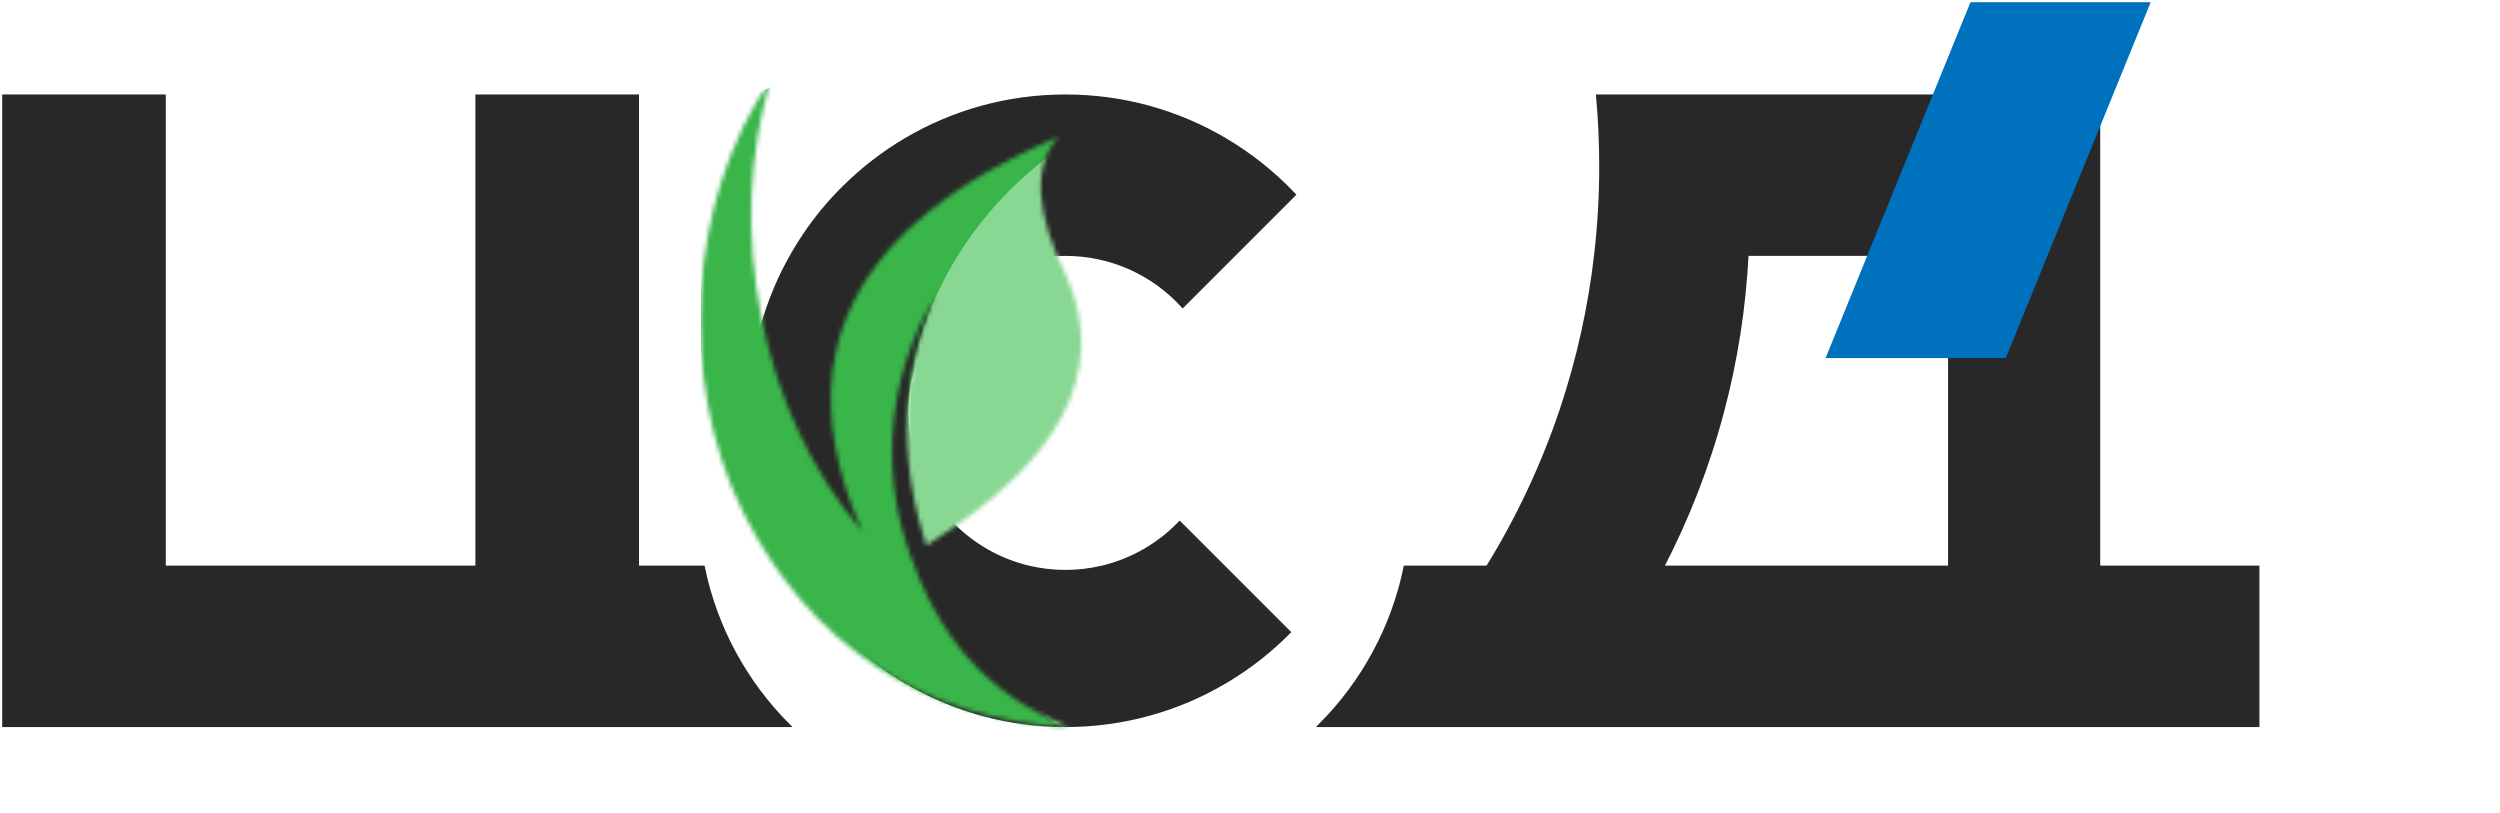
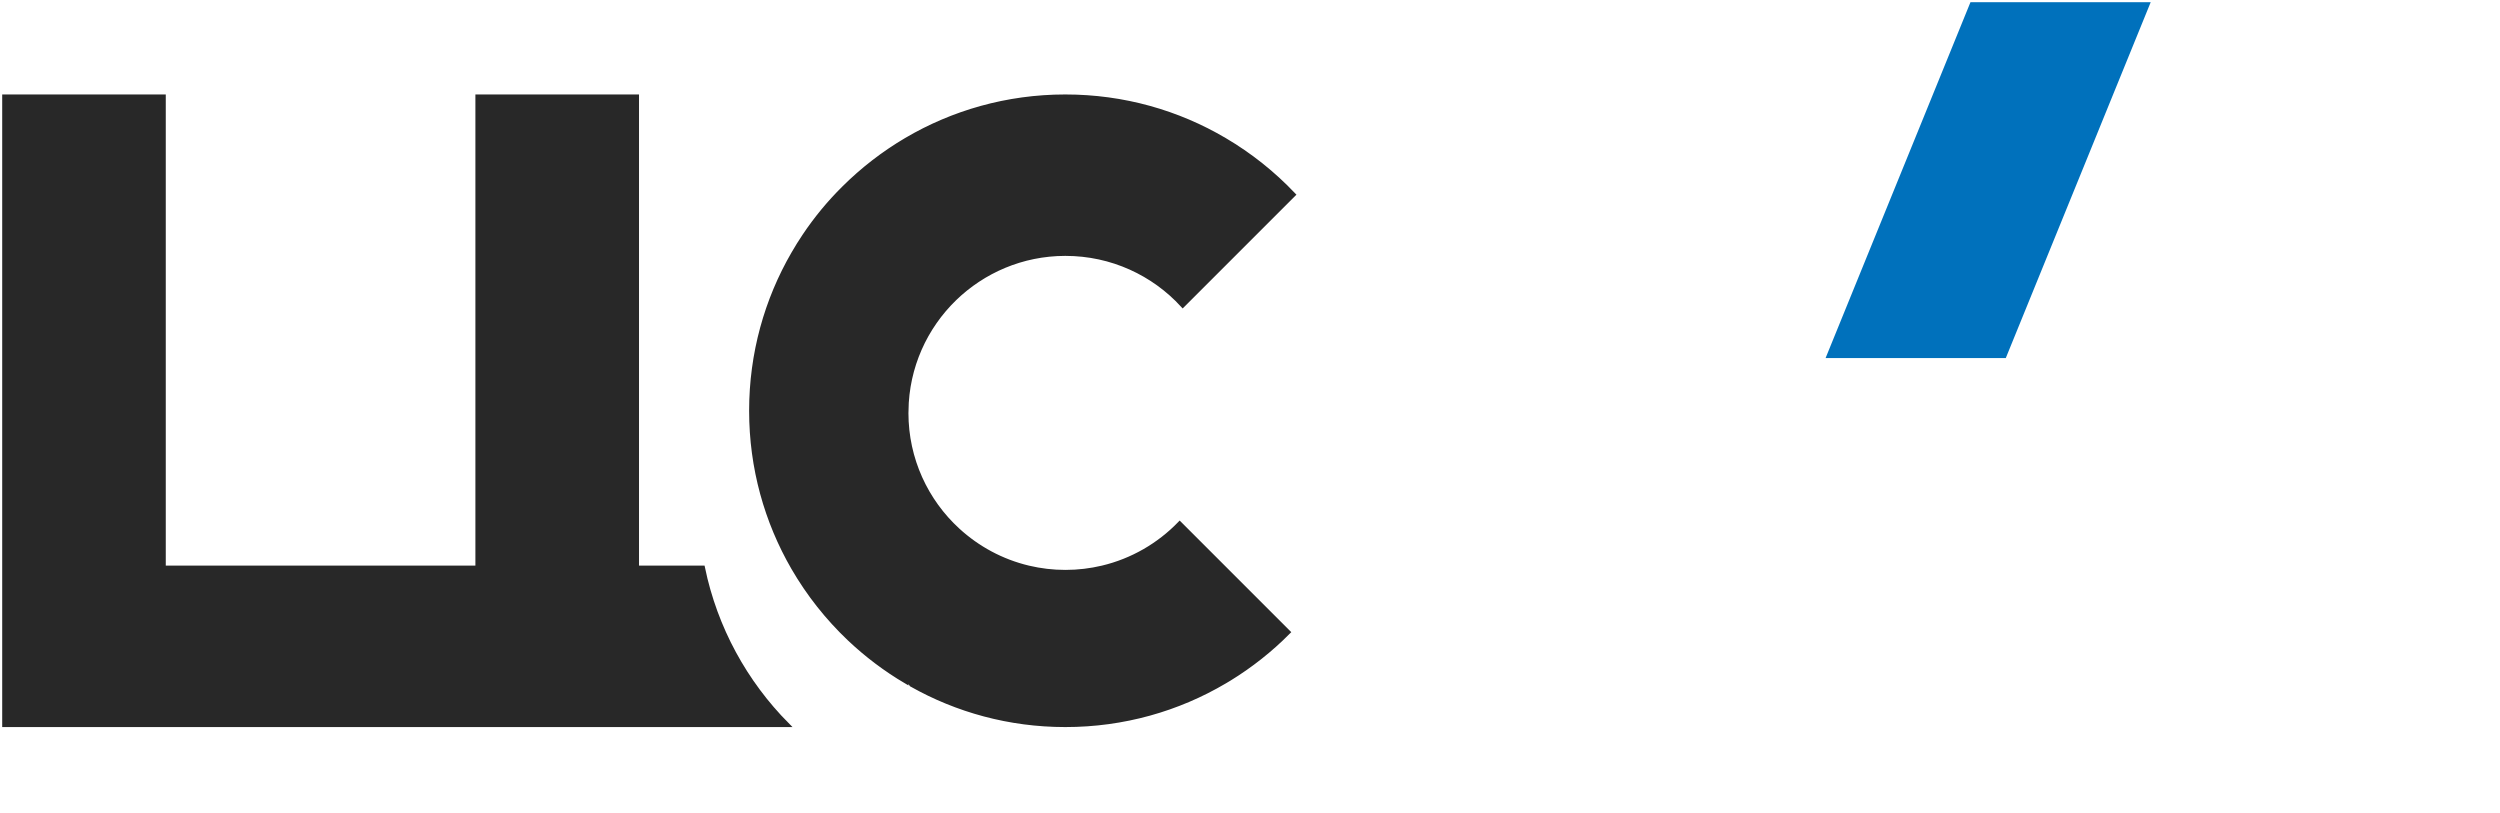
<svg xmlns="http://www.w3.org/2000/svg" width="569" height="185" viewBox="0 0 569 185" fill="none">
  <path d="M179.17 164.98H1V22H37.23V129.23H108.7V22H144.94V129.23H159.95C162.8 143.02 169.62 155.35 179.17 164.98Z" fill="#282828" stroke="#282828" stroke-miterlimit="10" />
  <path d="M293.19 143.88C289.18 147.92 284.68 151.49 279.8 154.48C279.45 154.7 279.09 154.91 278.73 155.12C268.11 161.39 255.72 164.98 242.49 164.98H242.41C229.71 164.97 217.78 161.64 207.45 155.81C207.04 155.23 206.64 154.65 206.26 154.06V155.13C201.57 152.37 197.22 149.08 193.3 145.37C188.32 140.64 184.02 135.21 180.56 129.23C174.48 118.72 171 106.51 171 93.49C171 80.47 174.48 68.25 180.57 57.74C181.36 56.36 182.21 55.01 183.09 53.69C185.72 49.76 188.74 46.1 192.09 42.79C196.32 38.58 201.08 34.9 206.25 31.85C216.86 25.6 229.22 22.01 242.41 22H242.49C255.72 22 268.11 25.59 278.73 31.86C284.51 35.26 289.77 39.46 294.37 44.3L269.19 69.48C262.57 62.26 253.06 57.74 242.49 57.74H242.41C232.64 57.76 223.78 61.66 217.27 67.96C210.59 74.44 206.39 83.48 206.27 93.49H206.26V93.97C206.26 104.54 210.78 114.05 218 120.67C222.48 124.78 227.99 127.78 234.1 129.23C236.79 129.87 239.6 130.21 242.49 130.21C245.38 130.21 248.19 129.87 250.88 129.23C257.71 127.61 263.78 124.06 268.5 119.19L293.19 143.88Z" fill="#282828" stroke="#282828" stroke-miterlimit="10" />
  <g clip-path="url(#clip0_64_3413)">
    <mask id="mask0_64_3413" style="mask-type:alpha" maskUnits="userSpaceOnUse" x="159" y="18" width="88" height="148">
      <path fill-rule="evenodd" clip-rule="evenodd" d="M240.994 31.064C193.615 51.291 178.692 81.221 196.225 120.851C173.098 94.03 165.044 51.776 175.5 18C156.428 45.467 154.199 86.569 169.083 116.49C183.966 146.412 209.989 163.941 243.5 165.5C224.364 158.109 213.478 144.693 206.819 125.369C200.16 106.044 202.406 84.781 212.956 67.257C205.031 84.955 204.321 103.906 210.827 124.109C241.372 105.143 252.075 84.867 242.937 63.284C235.585 48.544 234.938 37.804 240.994 31.064Z" fill="#39B54A" />
    </mask>
    <g mask="url(#mask0_64_3413)">
-       <ellipse cx="208.154" cy="98.868" rx="85.885" ry="85.474" fill="#39B54A" />
      <ellipse cx="86.307" cy="81.685" rx="86.307" ry="81.685" transform="matrix(0.999 -0.048 0.049 0.999 202.143 21.886)" fill="#88D893" />
    </g>
  </g>
-   <path d="M477.51 129.23V22H363.77C364.24 27.23 364.48 32.51 364.48 37.86C364.48 44.58 364.1 51.22 363.35 57.74C361.96 70.09 359.26 82.06 355.42 93.49C351.16 106.11 345.51 118.09 338.63 129.23H319.92C317.07 143.02 310.25 155.35 300.7 164.98H513.75V129.23H477.51ZM378.12 129.23C383.98 117.98 388.65 106.01 391.95 93.49C394.99 82 396.88 70.03 397.49 57.74H443.88V129.23H378.12Z" fill="#282828" stroke="#282828" stroke-miterlimit="10" />
  <path d="M489.5 0.5L479.02 26.23L475.699 34.394L467.765 53.869L456.515 81.5H415.5L417.367 76.915L426.749 53.869L431.774 41.53L438.005 26.23L448.478 0.5H489.5Z" fill="#0071BC" />
  <defs>
    <clipPath id="clip0_64_3413">
-       <rect width="104" height="171" fill="white" transform="translate(159.5 13.5)" />
-     </clipPath>
+       </clipPath>
  </defs>
</svg>